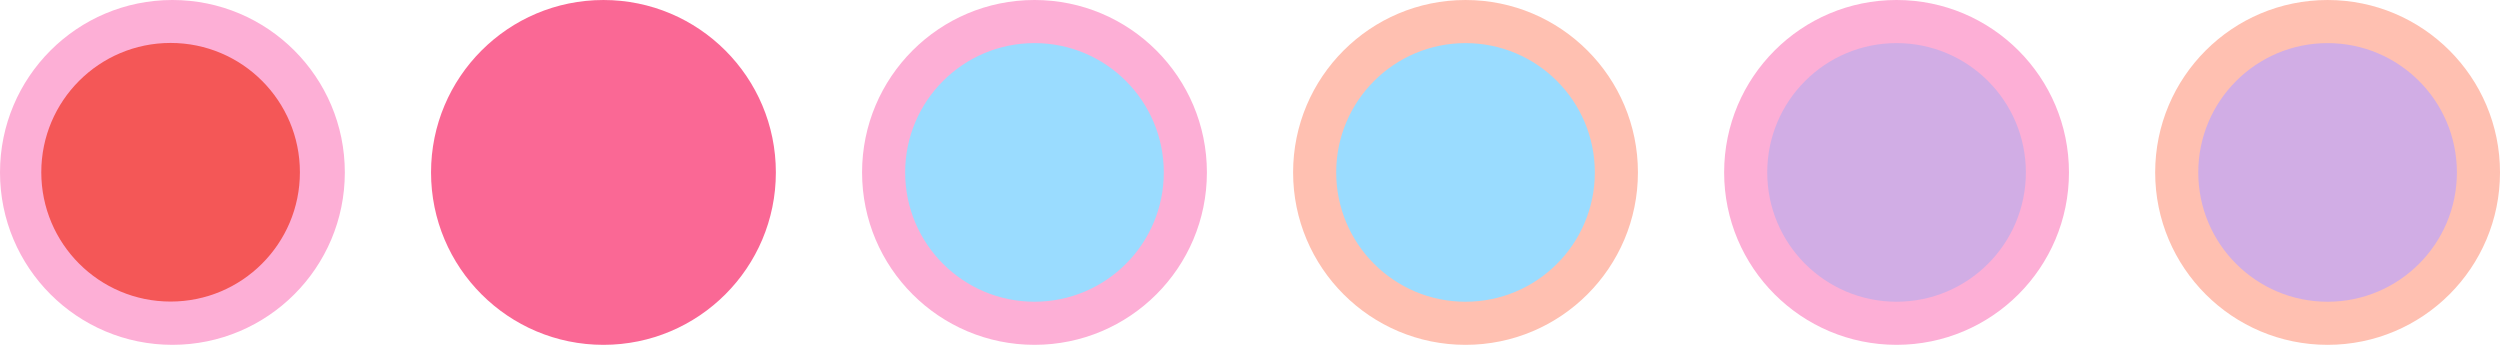
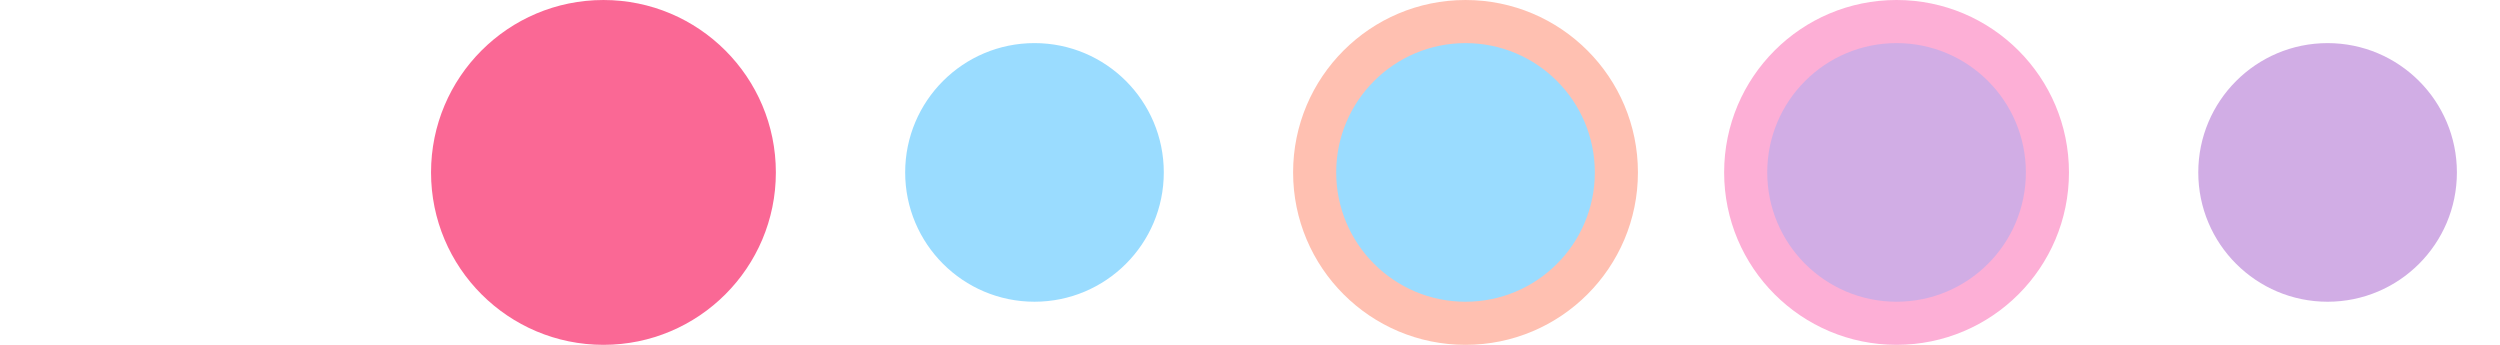
<svg xmlns="http://www.w3.org/2000/svg" width="290" height="40.001" viewBox="0 0 290 40.001">
  <g transform="translate(0 -0.112)">
    <g transform="translate(249.919 0.499)">
-       <circle cx="20" cy="20" r="20" transform="translate(0.081 -0.386)" fill="#ffc0b1" />
      <circle cx="15" cy="15" r="15" transform="translate(5.081 4.614)" fill="#d1ade5" />
    </g>
    <g transform="translate(200.422 0.112)">
      <circle cx="20" cy="20" r="20" transform="translate(-0.422)" fill="#fdafd6" />
      <circle cx="15" cy="15" r="15" transform="translate(4.578 5)" fill="#d1ade5" />
    </g>
    <g transform="translate(150.379 0.499)">
      <circle cx="20" cy="20" r="20" transform="translate(-0.379 -0.386)" fill="#ffc0b1" />
      <circle cx="15" cy="15" r="15" transform="translate(4.621 4.614)" fill="#9adcff" />
    </g>
    <g transform="translate(99.644 0.112)">
-       <circle cx="20" cy="20" r="20" transform="translate(0.356)" fill="#fdafd6" />
      <circle cx="15" cy="15" r="15" transform="translate(5.356 5)" fill="#9adcff" />
    </g>
    <g transform="translate(49.8 0.498)">
      <circle cx="20" cy="20" r="20" transform="translate(0.2 -0.385)" fill="#fa6895" />
    </g>
    <g transform="translate(-0.192 0.112)">
-       <circle cx="20" cy="20" r="20" transform="translate(0.192)" fill="#fdafd6" />
-       <circle cx="15" cy="15" r="15" transform="translate(4.981 4.981)" fill="#f45757" />
-     </g>
+       </g>
  </g>
</svg>